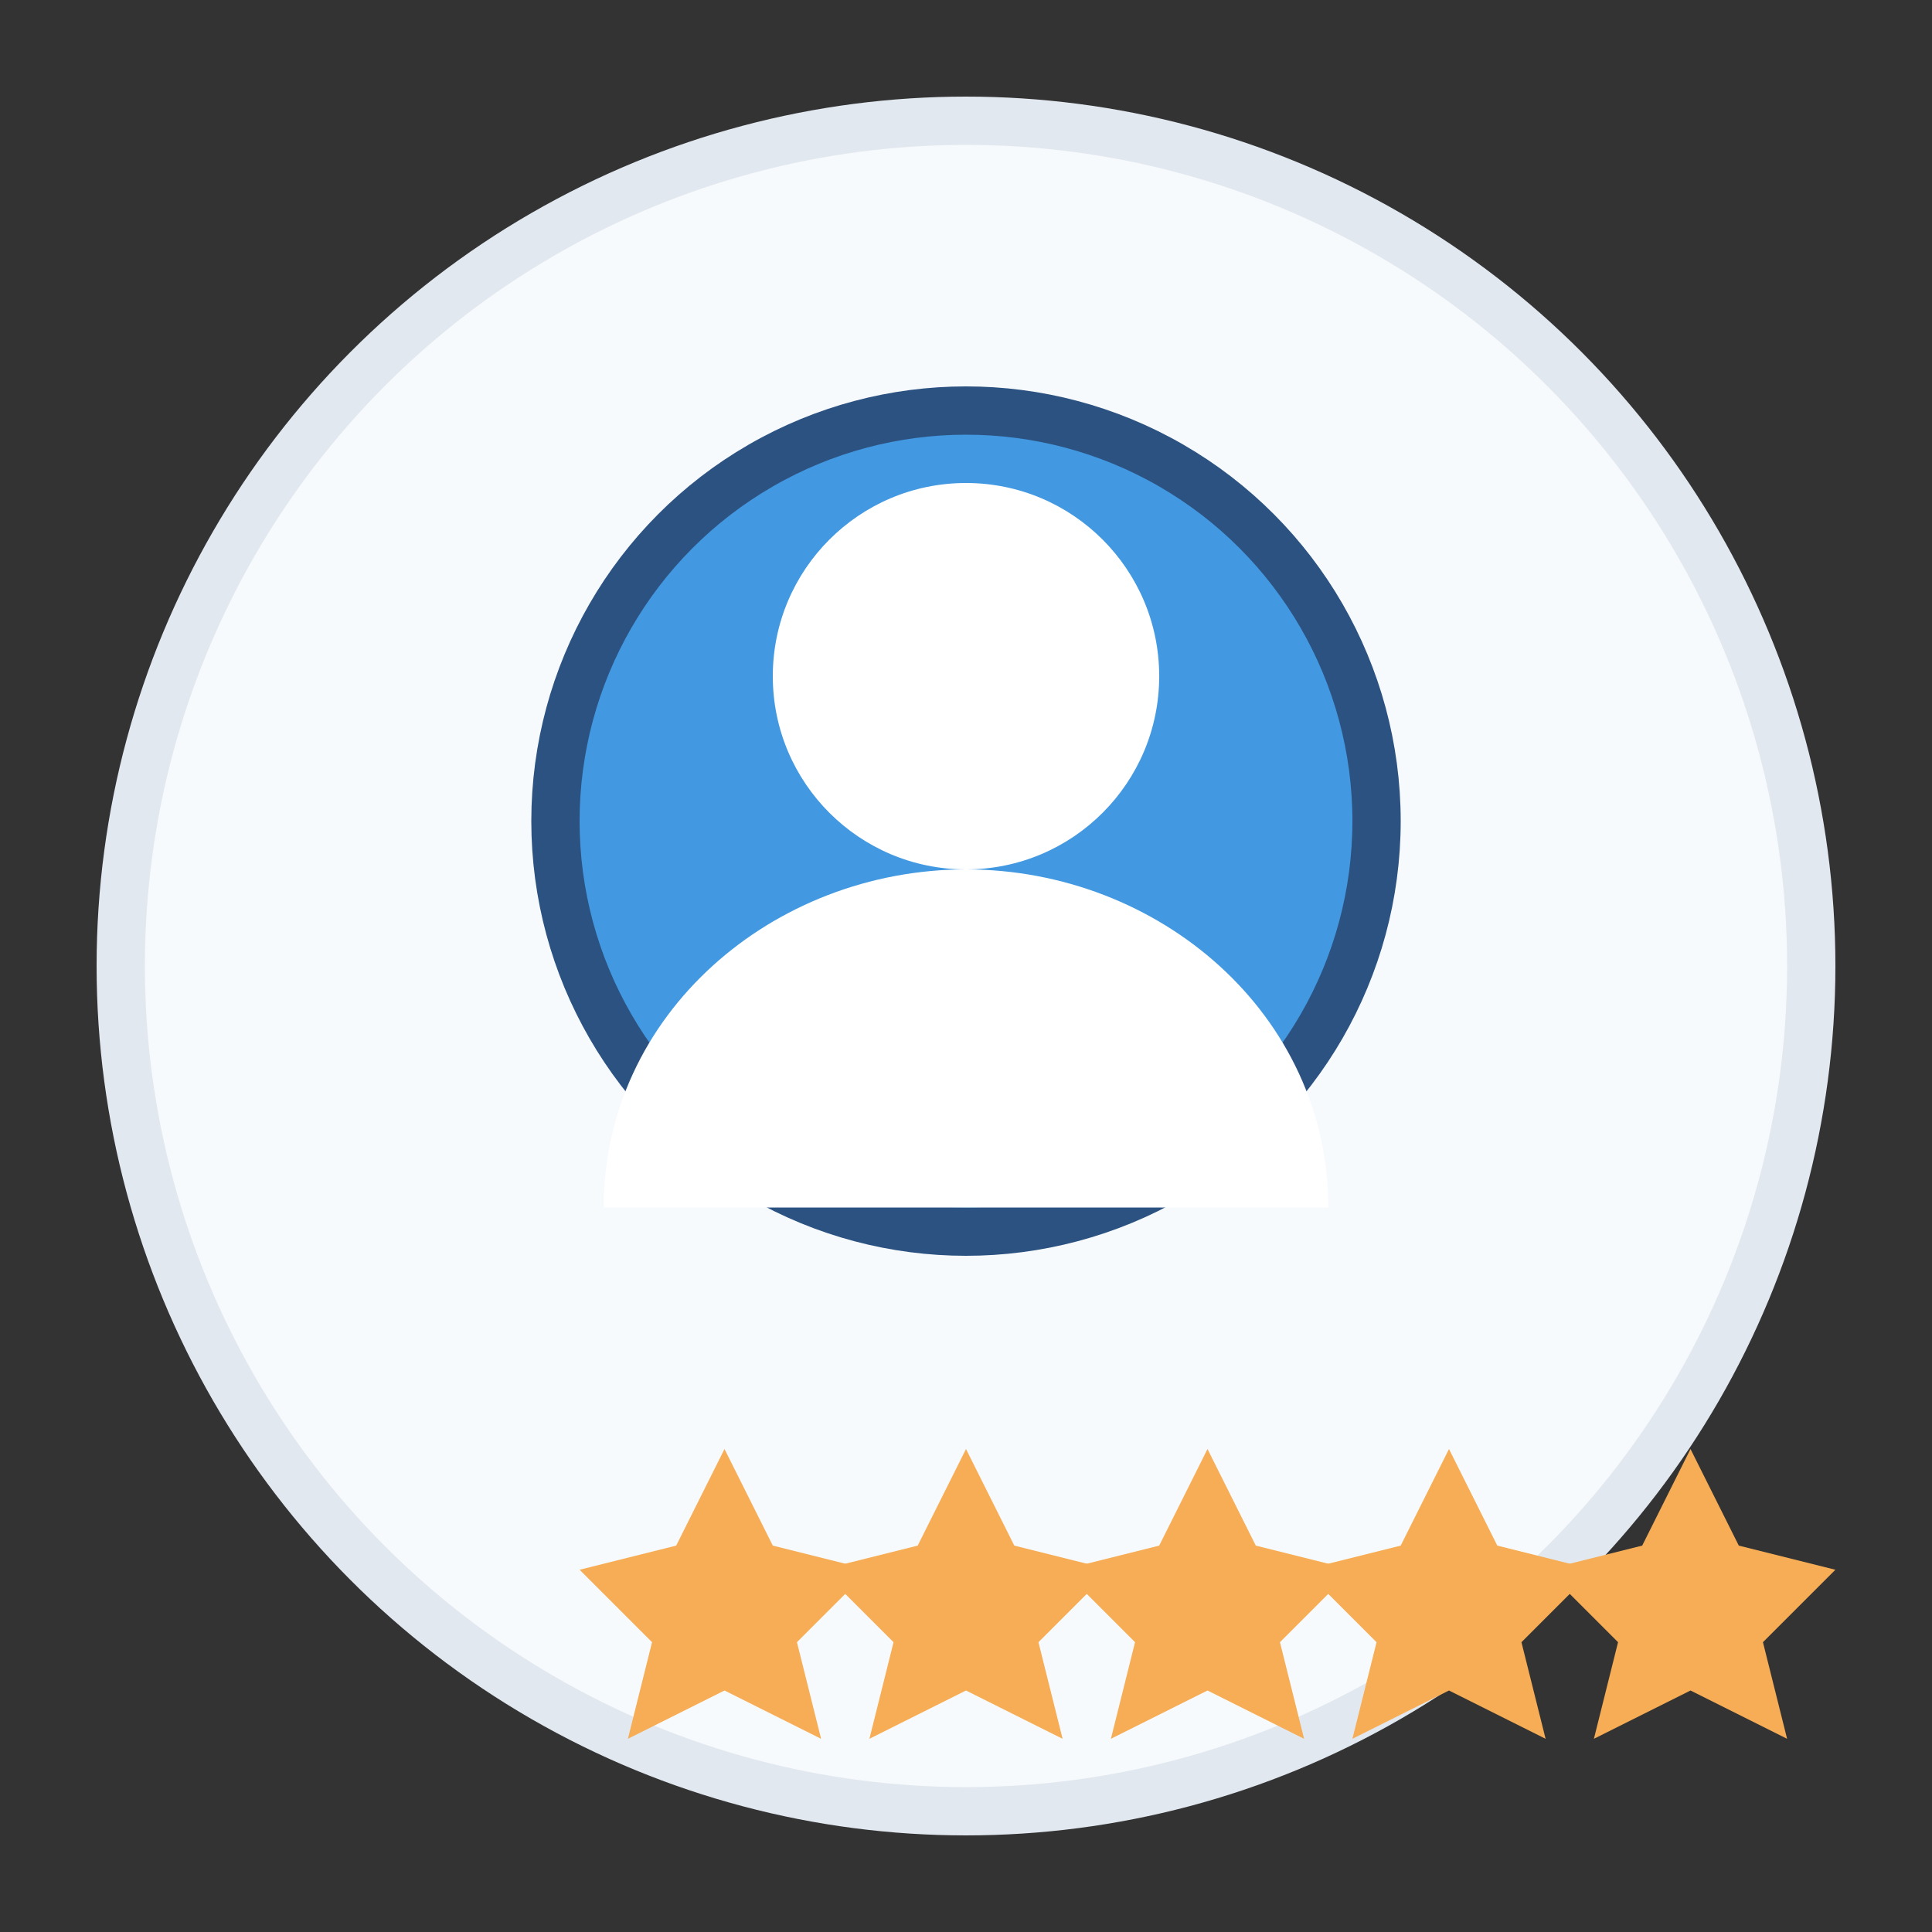
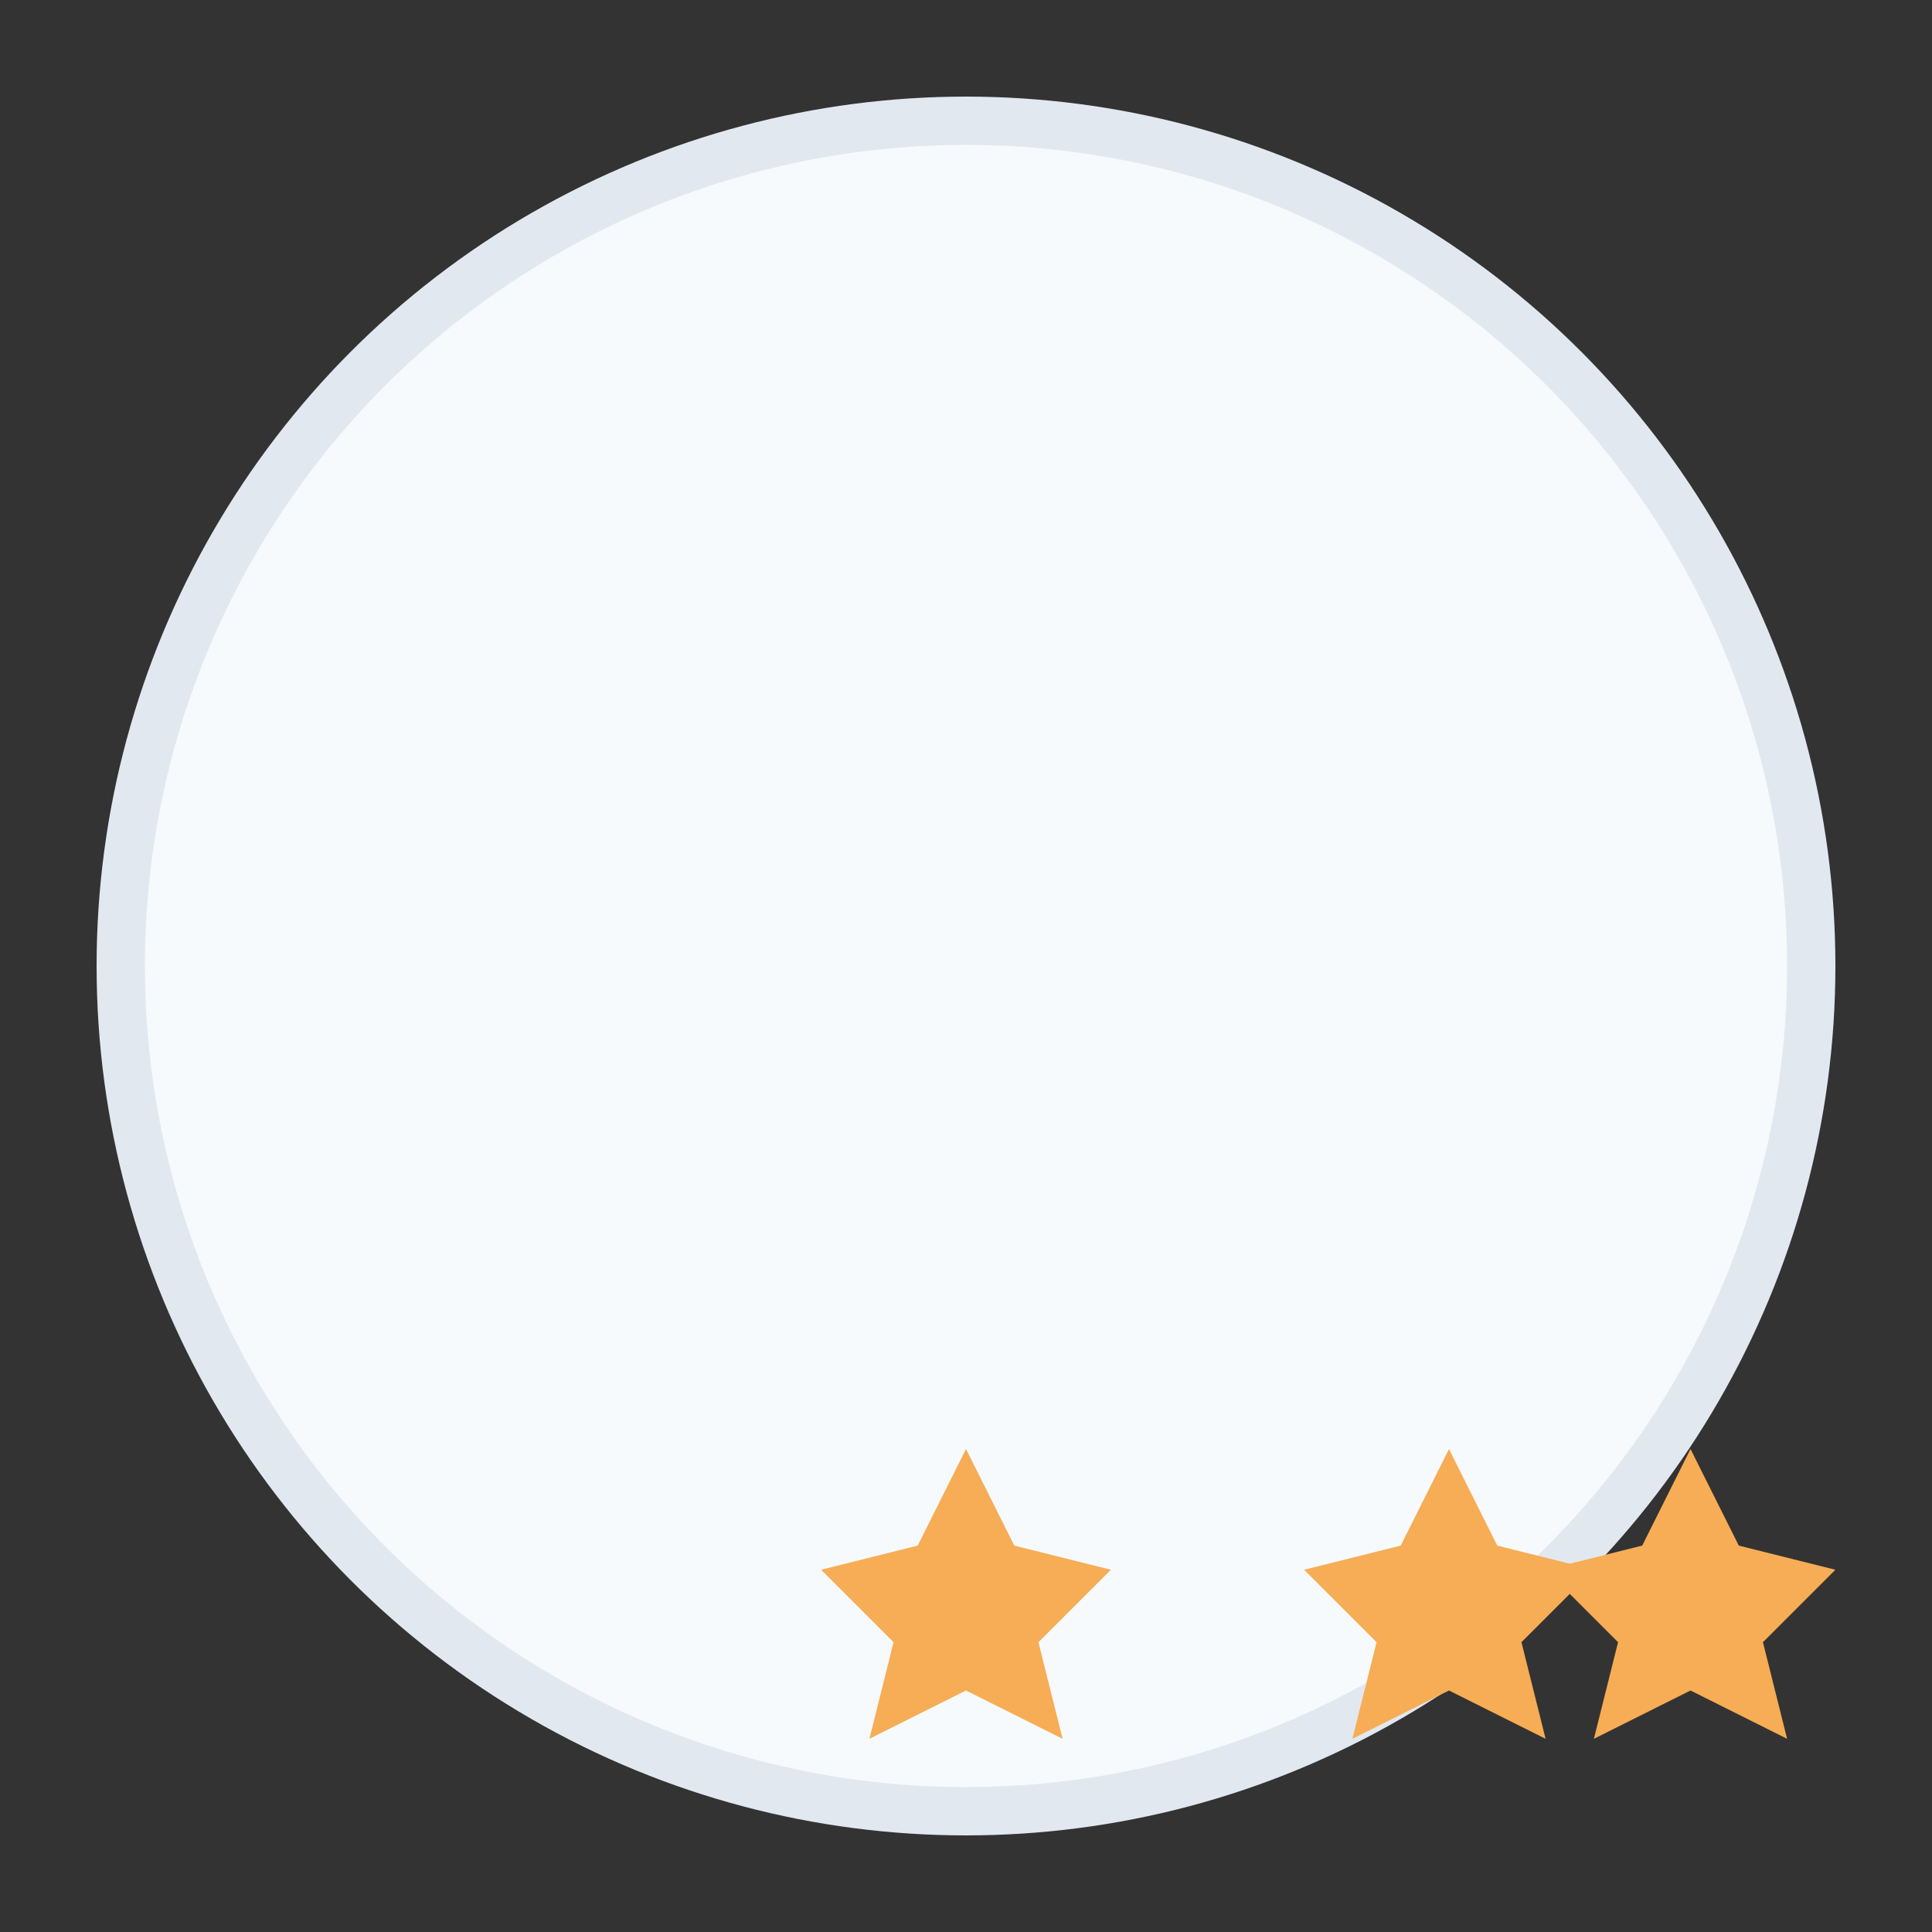
<svg xmlns="http://www.w3.org/2000/svg" width="80" height="80" viewBox="0 0 80 80">
  <rect x="0" y="0" width="80" height="80" fill="#333333" stroke="none" />
  <circle cx="40" cy="40" r="35" fill="#f7fafc" stroke="#e2e8f0" stroke-width="2" />
-   <circle cx="40" cy="34" r="17" fill="#4299e1" stroke="#2c5282" stroke-width="2" />
-   <circle cx="40" cy="28" r="8" fill="#ffffff" />
-   <path d="M40,36 C32,36 25,42 25,50 L55,50 C55,42 48,36 40,36 Z" fill="#ffffff" />
  <g transform="translate(24, 60)">
-     <polygon points="6,0 8,4 12,5 9,8 10,12 6,10 2,12 3,8 0,5 4,4" fill="#f6ad55" />
    <polygon points="16,0 18,4 22,5 19,8 20,12 16,10 12,12 13,8 10,5 14,4" fill="#f6ad55" />
-     <polygon points="26,0 28,4 32,5 29,8 30,12 26,10 22,12 23,8 20,5 24,4" fill="#f6ad55" />
    <polygon points="36,0 38,4 42,5 39,8 40,12 36,10 32,12 33,8 30,5 34,4" fill="#f6ad55" />
    <polygon points="46,0 48,4 52,5 49,8 50,12 46,10 42,12 43,8 40,5 44,4" fill="#f6ad55" />
  </g>
</svg>